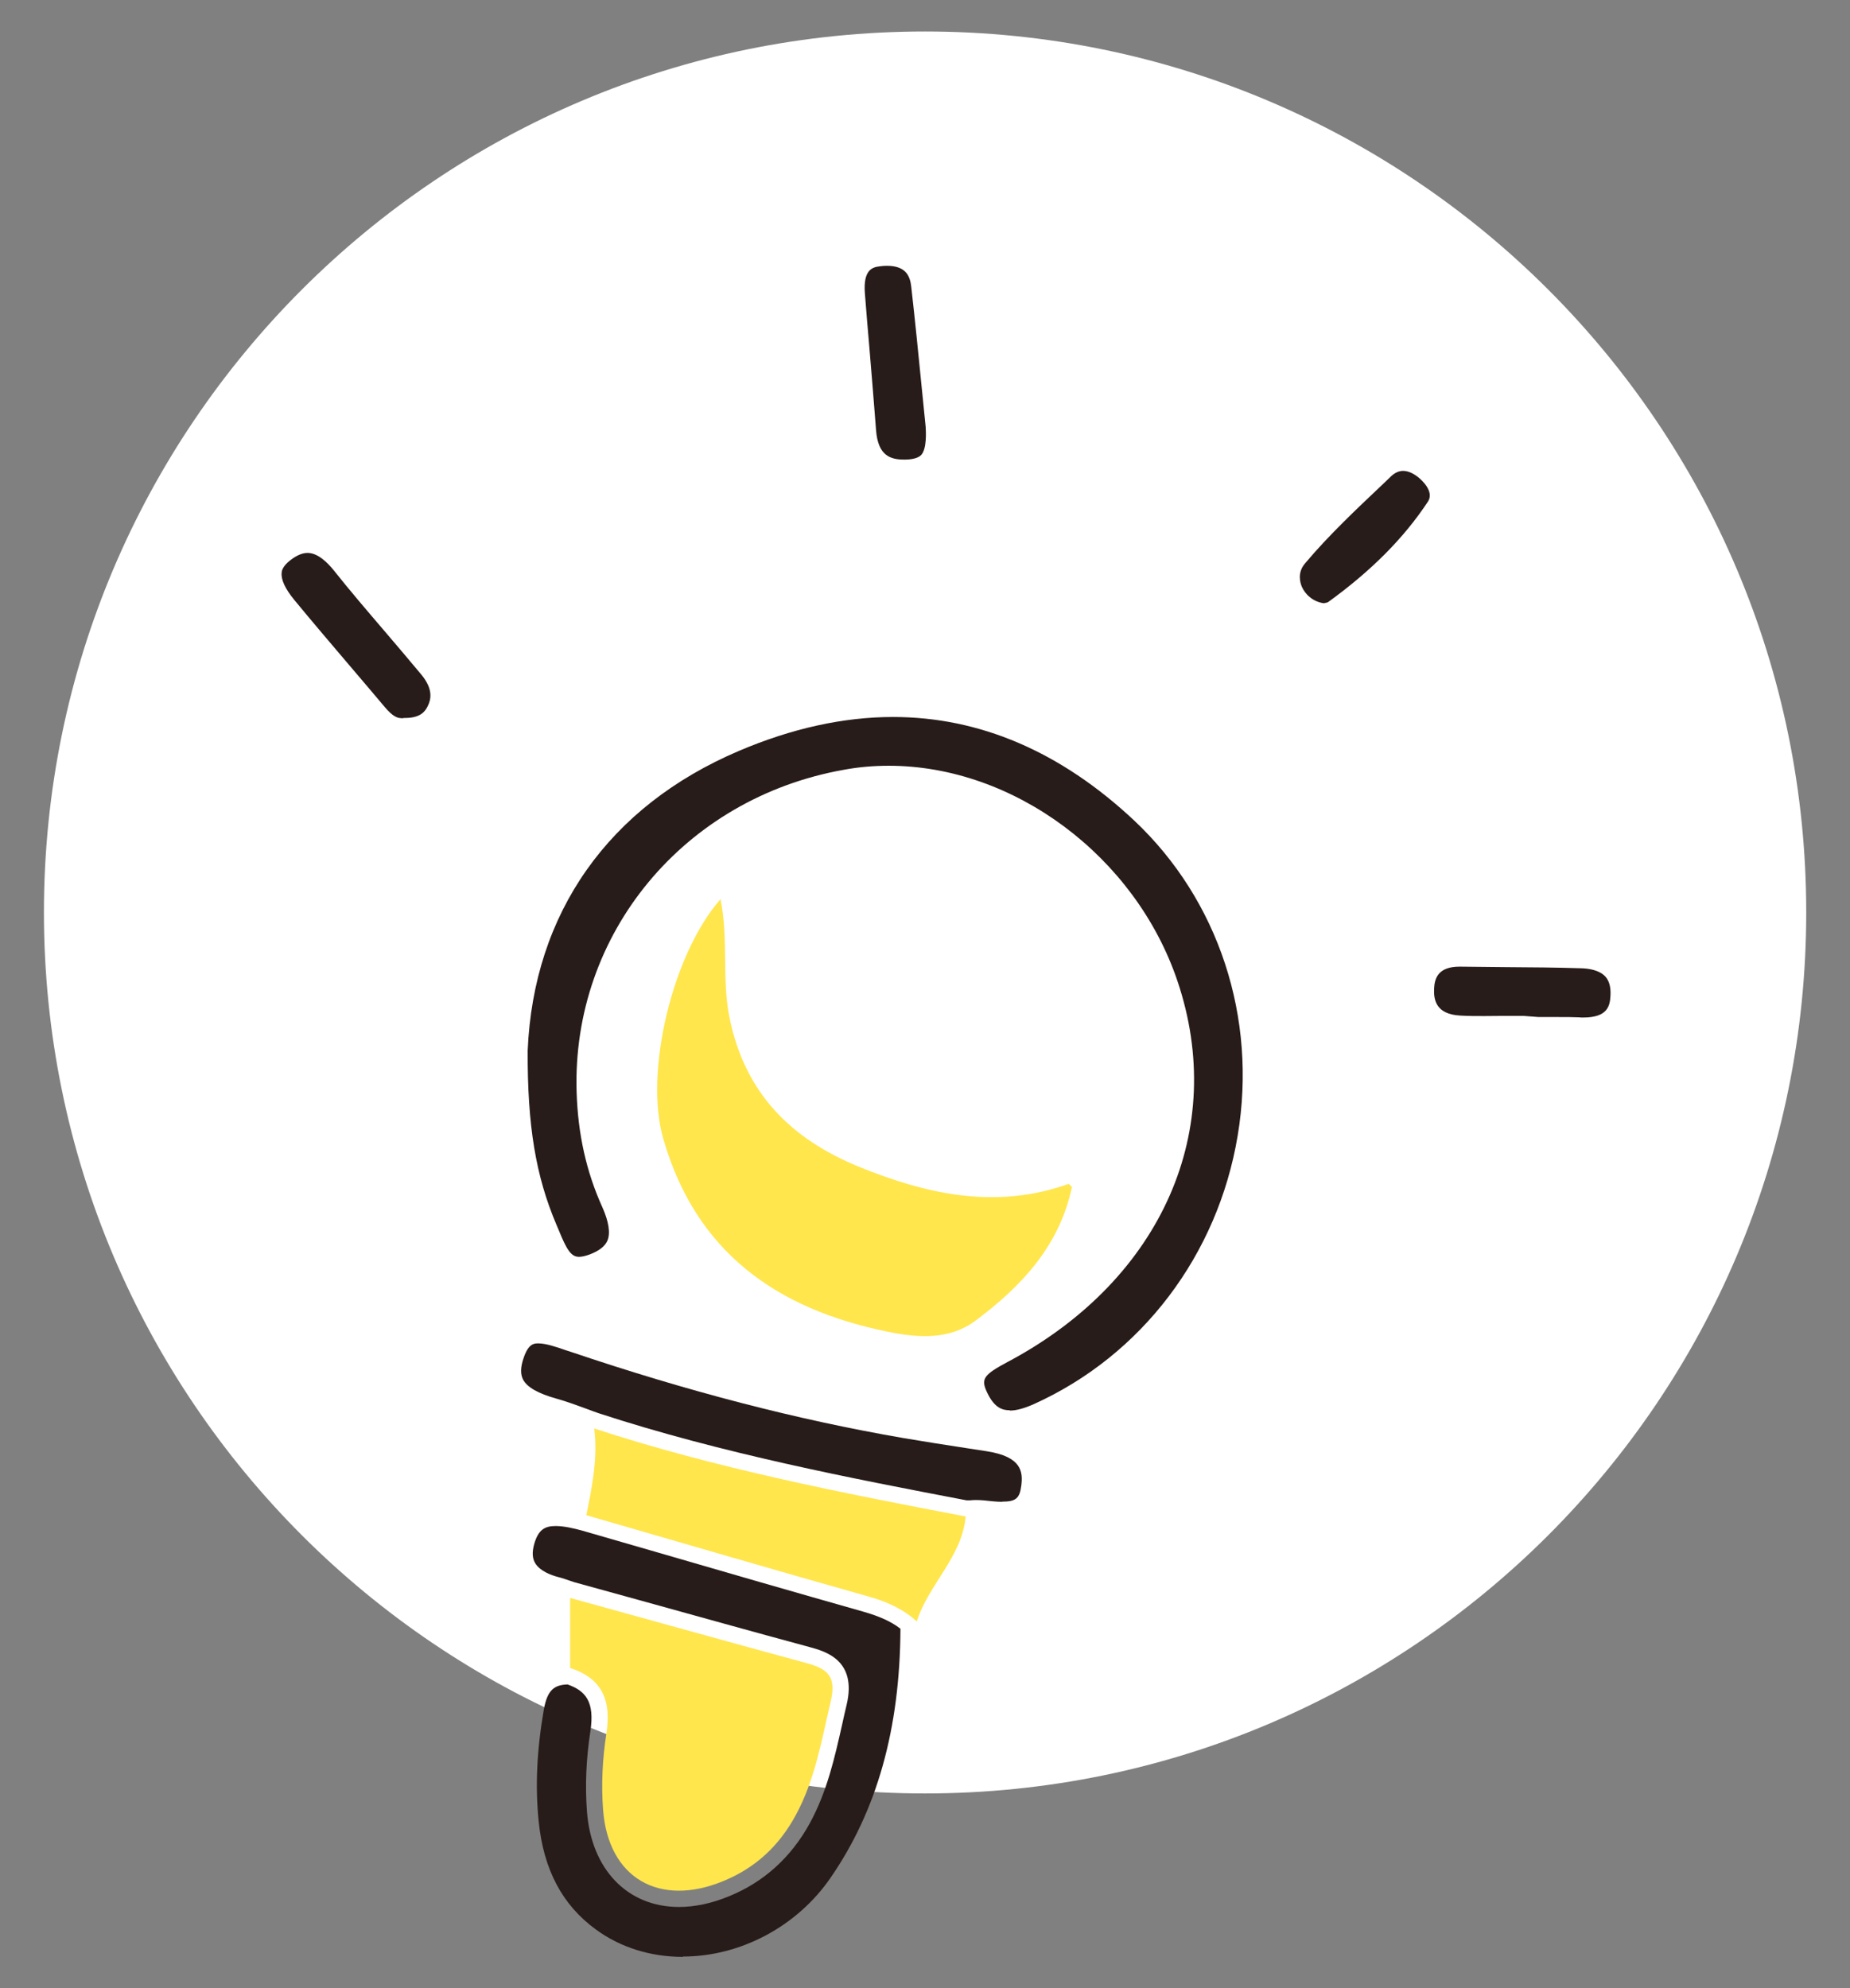
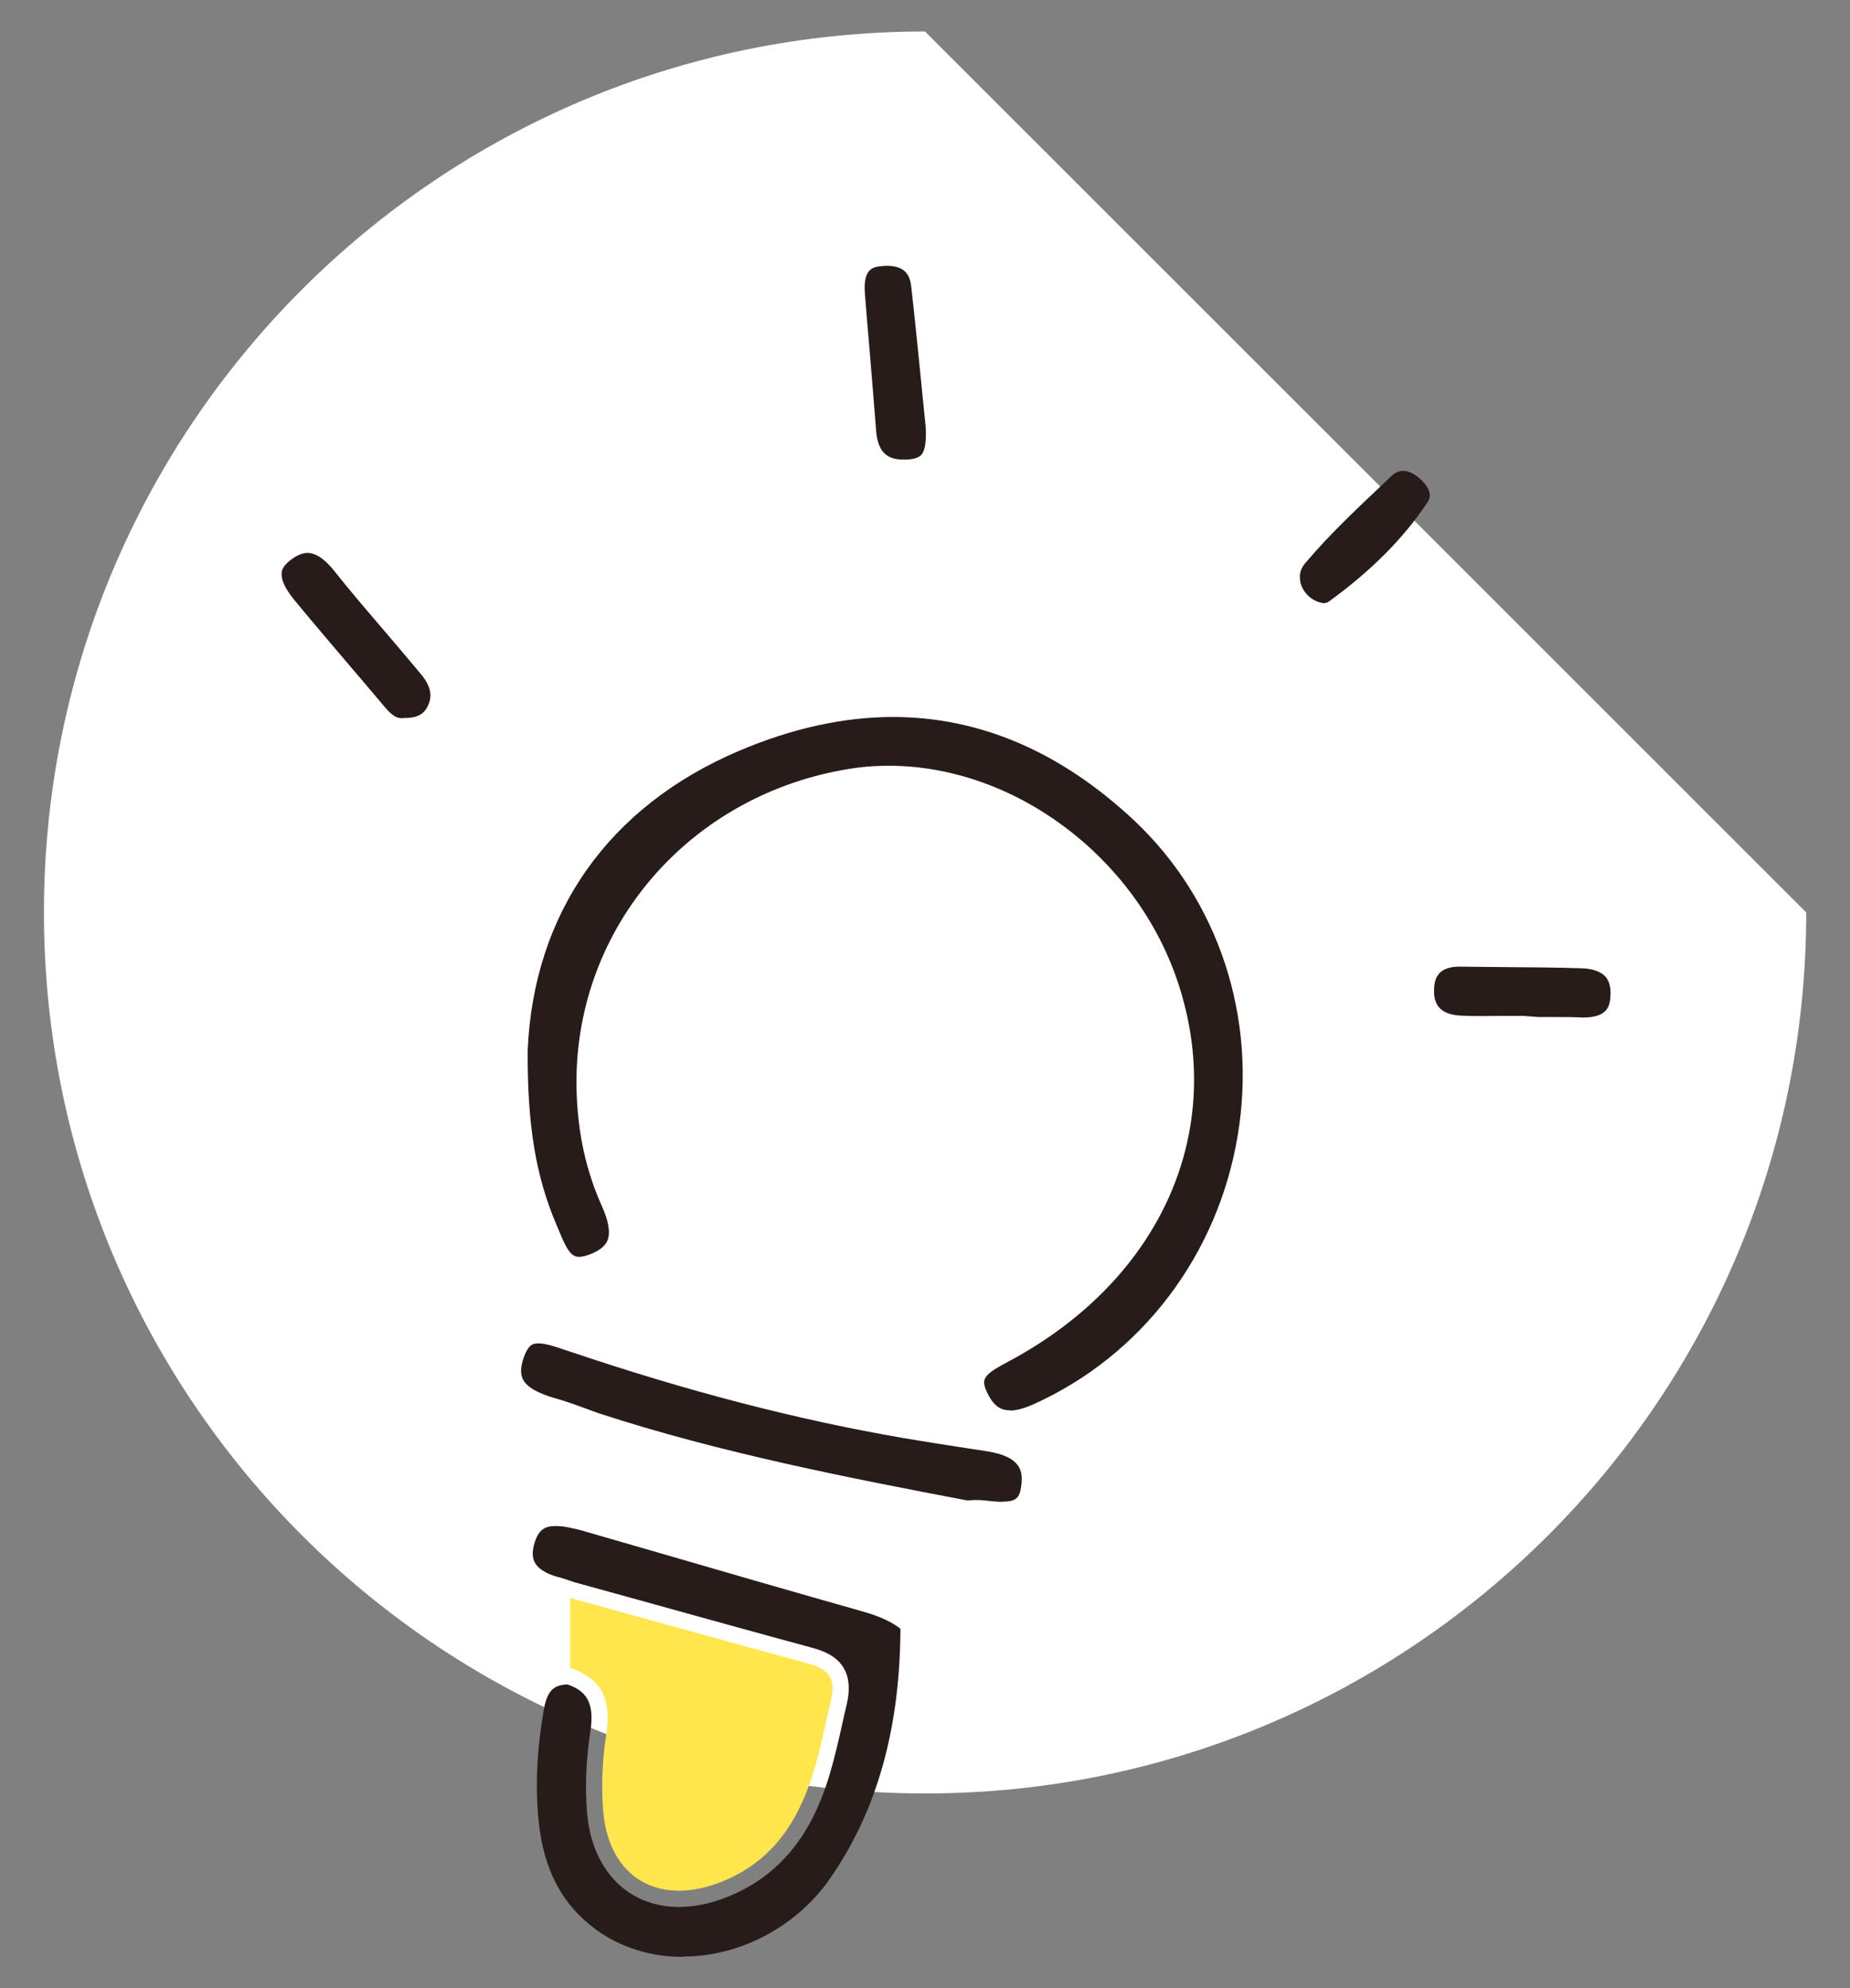
<svg xmlns="http://www.w3.org/2000/svg" id="_レイヤー_2" data-name="レイヤー_2" width="114.54" height="123.13" viewBox="0 0 114.54 123.13">
  <rect x="0" y="0" width="114.54" height="123.13" fill="#808080" stroke="none" />
  <defs>
    <style>
      .cls-1 {
        fill: #fff;
      }

      .cls-2 {
        fill: #ffe64d;
      }

      .cls-3 {
        fill: #271c19;
      }
    </style>
  </defs>
-   <path class="cls-1" d="M111.83,56.5c0,30.13-24.43,54.56-54.56,54.56S2.72,86.63,2.72,56.5,27.14,1.95,57.27,1.95s54.56,24.42,54.56,54.55" />
+   <path class="cls-1" d="M111.83,56.5c0,30.13-24.43,54.56-54.56,54.56S2.72,86.63,2.72,56.5,27.14,1.95,57.27,1.95" />
  <path class="cls-3" d="M62.51,87.33c-.43,0-.93-.13-1.38-1.07-.42-.87-.26-1.11,1.29-1.94l.19-.1c9.35-5.08,13.39-14.29,10.29-23.47-2.61-7.73-10.13-13.33-17.87-13.33-.94,0-1.88.08-2.79.25-9.89,1.76-16.84,10.15-16.54,19.95.08,2.61.6,4.94,1.59,7.13.4.89.51,1.61.32,2.07-.15.36-.53.65-1.12.87-.25.09-.47.14-.64.14-.49,0-.76-.43-1.26-1.66l-.14-.33c-1.28-3.01-1.8-6.13-1.78-10.78.36-8.51,5-15.12,13.08-18.56,3.26-1.39,6.47-2.1,9.54-2.1,5.38,0,10.4,2.16,14.93,6.41,5.23,4.92,7.63,12.21,6.41,19.51-1.23,7.4-5.95,13.62-12.62,16.63-.58.26-1.08.4-1.48.4" />
  <path class="cls-3" d="M42.29,121.18c-2.01,0-3.87-.58-5.39-1.69-2.09-1.52-3.25-3.72-3.55-6.71-.22-2.18-.11-4.44.32-6.91.22-1.25.67-1.53,1.47-1.56,1.1.39,1.7,1.05,1.41,2.92-.26,1.69-.33,3.35-.21,4.94.27,3.6,2.51,5.92,5.7,5.92.98,0,2.02-.22,3.09-.66,2.16-.88,3.85-2.41,5.01-4.53,1.07-1.96,1.54-4.07,2-6.11.09-.41.18-.82.28-1.23.65-2.76-1.33-3.3-2.28-3.56-3.55-.96-7.09-1.95-10.63-2.93l-3.95-1.09-.24-.08c-.24-.08-.48-.17-.72-.23-.52-.13-1.19-.4-1.47-.88-.17-.29-.19-.65-.07-1.12.26-.97.69-1.17,1.35-1.17.52,0,1.14.15,1.62.28l4.53,1.31c4.29,1.25,8.58,2.49,12.88,3.71,1.01.29,1.73.61,2.31,1.06-.03,6.2-1.45,11.26-4.34,15.44-2.07,3-5.57,4.86-9.13,4.86" />
-   <path class="cls-2" d="M66.37,73.49c-.76,3.65-3.14,6.18-5.97,8.29-1.59,1.19-3.49,1.09-5.47.68-6.89-1.41-11.86-4.95-13.87-11.96-1.18-4.11.57-11.43,3.55-14.82.51,2.52.06,4.97.57,7.41.97,4.65,3.82,7.44,7.97,9.15,4.21,1.72,8.52,2.68,13.02,1.07.06.06.12.12.18.18" />
  <path class="cls-2" d="M35.29,98.95c4.86,1.34,9.72,2.7,14.58,4.02,1.25.34,1.95.73,1.57,2.36-.57,2.42-.97,4.87-2.18,7.09-1.03,1.89-2.49,3.26-4.51,4.08-3.94,1.61-7.09-.2-7.41-4.42-.12-1.56-.04-3.16.2-4.71.32-2.03-.22-3.42-2.24-4.08,0-1.45,0-2.9,0-4.35" />
  <path class="cls-3" d="M62.05,93c-.36,0-.79-.05-1.16-.09-.14-.01-.27-.02-.41-.02-.14,0-.29,0-.44.02h-.19c-7.12-1.36-15.18-2.91-22.77-5.39-.24-.08-.5-.18-.77-.28-.6-.22-1.22-.45-1.86-.63-1.12-.31-1.81-.7-2.06-1.17-.18-.34-.17-.79.04-1.38.3-.87.65-.87.9-.87.46,0,1.09.21,1.69.42l.31.1c7.25,2.45,13.99,4.2,20.59,5.34,1.29.22,2.58.42,3.88.62l1.3.2c2.17.34,2.24,1.28,2.13,2.14-.1.78-.34.98-1.19.98" />
-   <path class="cls-2" d="M36.79,88.46c7.51,2.46,15.25,3.97,23,5.45-.24,2.53-2.3,4.2-3.03,6.5-.87-.8-1.9-1.24-3.04-1.56-5.81-1.64-11.61-3.34-17.42-5.02.36-1.77.72-3.54.49-5.37" />
  <path class="cls-3" d="M24.84,44.47c-.22,0-.51-.08-1.03-.7-.68-.81-1.37-1.62-2.06-2.43-1.18-1.39-2.37-2.78-3.53-4.19-.56-.68-.83-1.26-.78-1.68,0-.1.04-.4.55-.79.38-.29.73-.44,1.05-.44.63,0,1.22.58,1.61,1.06,1.04,1.31,2.14,2.59,3.2,3.83.75.88,1.5,1.76,2.24,2.65.75.91.59,1.54.4,1.93-.17.37-.48.74-1.37.75h-.07s-.15.02-.19.02" />
  <path class="cls-3" d="M55.98,28.46c-.83,0-1.62-.22-1.74-1.82-.13-1.69-.27-3.38-.41-5.07-.1-1.12-.19-2.25-.28-3.38-.13-1.57.54-1.65.94-1.7.14-.02.28-.03.42-.03,1.2,0,1.44.66,1.51,1.31.23,2.02.43,4.04.63,6.06l.26,2.59c.02.31.08,1.36-.27,1.75-.17.18-.5.28-.98.29h-.09Z" />
  <path class="cls-3" d="M97.84,63c-.45-.02-.91-.02-1.36-.02h-1.22s-.93-.07-.93-.07c-.41,0-.82,0-1.24,0-.4,0-.81.01-1.21.01-.49,0-.98,0-1.47-.03-1.52-.08-1.65-.99-1.62-1.67.03-.63.24-1.36,1.58-1.36,1,.01,1.94.02,2.89.03,1.54.01,3.07.02,4.61.07.49.01,1.15.11,1.52.51.24.26.35.66.32,1.18-.03.66-.19,1.36-1.69,1.36h-.17Z" />
  <path class="cls-3" d="M81.98,37.36c-.73-.1-1.19-.59-1.38-1.03-.1-.24-.29-.86.19-1.43,1.46-1.74,3.17-3.35,4.82-4.91l.52-.5c.24-.22.48-.33.74-.33.29,0,.6.13.92.38.18.14,1.04.88.62,1.52-1.49,2.26-3.52,4.3-6.19,6.23-.03.02-.17.05-.24.06,0,0,0,0,0,0" />
</svg>